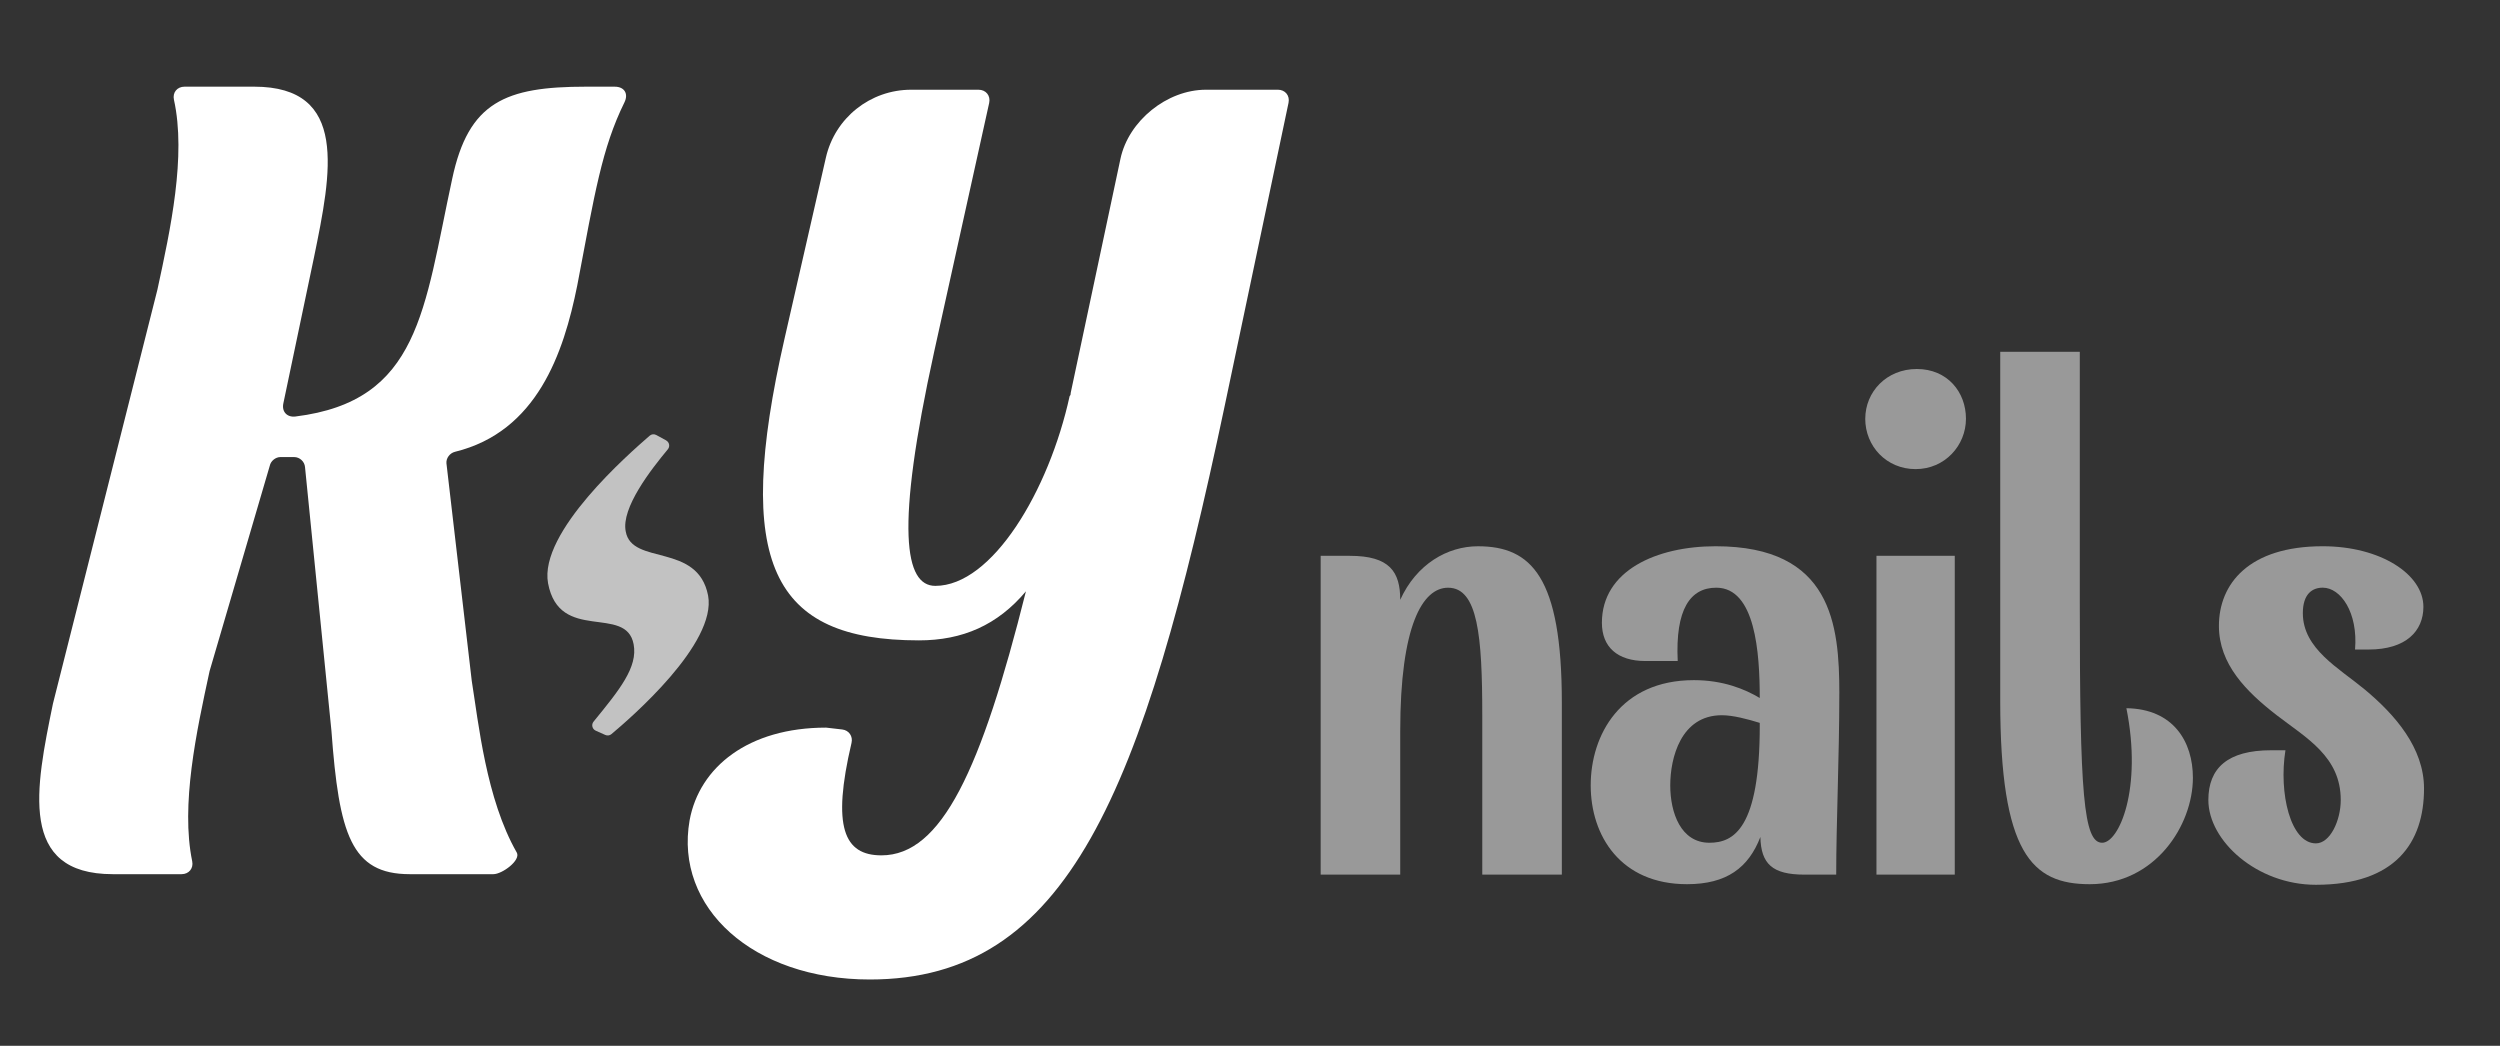
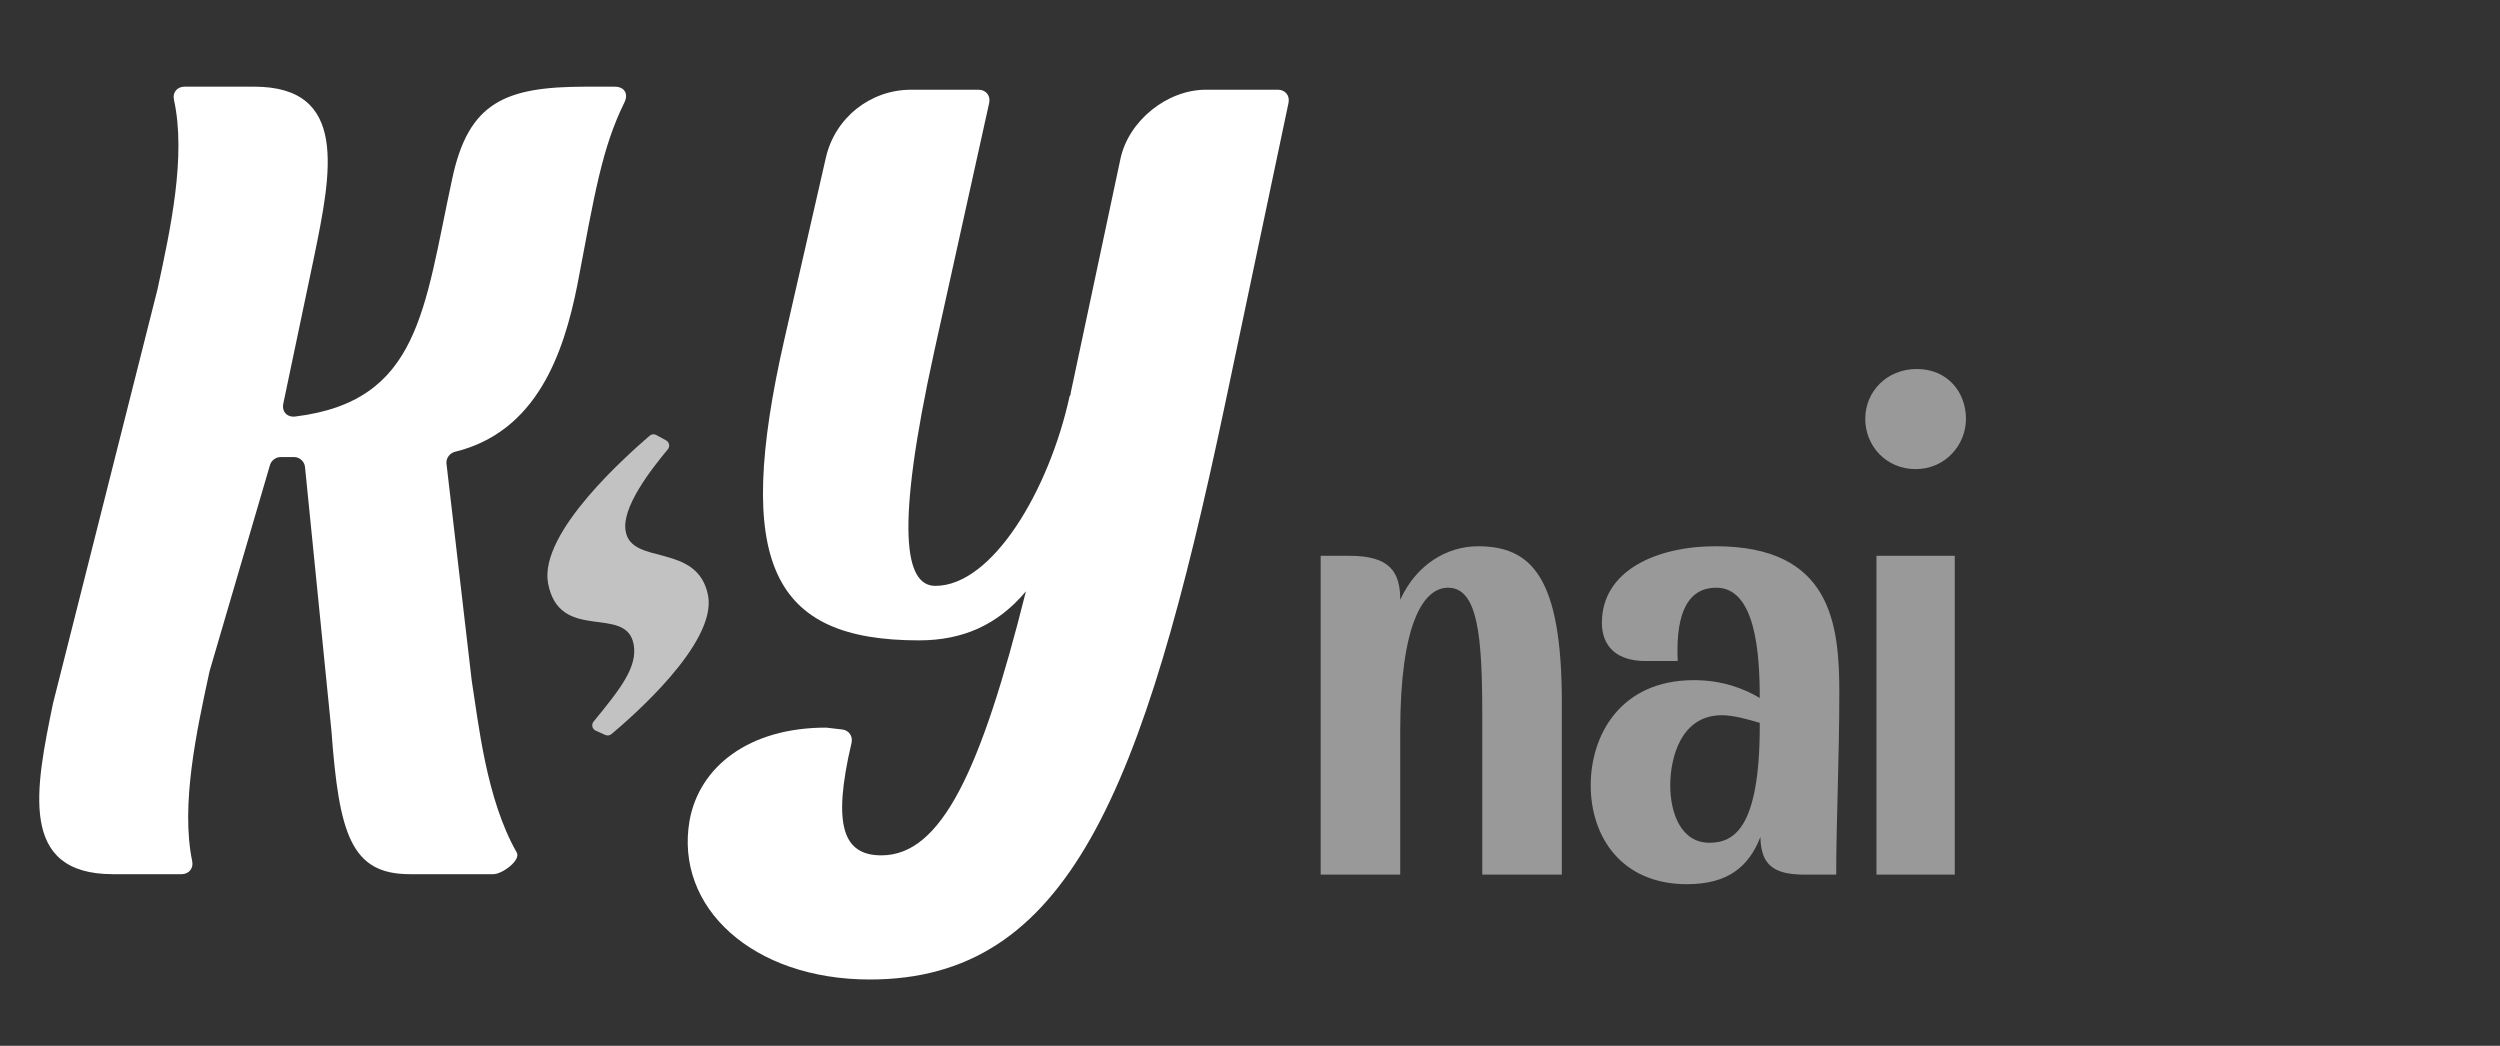
<svg xmlns="http://www.w3.org/2000/svg" id="Layer_1" data-name="Layer 1" viewBox="0 0 1200 502">
  <rect x="0" y="0" width="1200" height="502" fill="#333333" stroke="none" />
  <defs>
    <style>
      .cls-1 {
        opacity: .7;
      }

      .cls-3 {
      opacity: .5
      }

      .cls-1, .cls-2, .cls-3 {
        fill: white;
      }
    </style>
  </defs>
  <path class="cls-3" d="M749.68,419.82h-38.19v-76.51c0-37.95-2.09-61.21-16.41-61.21-12.23,0-22.97,18.06-22.97,68.86v68.86h-38.19v-153.02h14.02c19.09,0,24.17,7.65,24.17,21.12,7.76-17.14,22.67-25.71,37.29-25.71,25.66,0,40.28,14.69,40.28,74.98v82.63Z" />
  <path class="cls-3" d="M882.87,332.9c0,30.3-1.49,62.13-1.49,86.92h-15.22c-15.51,0-20.88-5.2-21.18-18.06-5.67,14.69-16.11,22.65-35.2,22.65-31.92,0-46.24-23.26-46.24-47.44s14.32-50.5,49.52-50.5c14.02,0,24.46,4.28,31.62,8.57,0-21.73-2.09-52.95-20.88-52.95-12.53,0-19.69,10.41-18.5,35.2h-15.51c-13.42,0-20.88-6.73-20.88-18.36,0-25.1,26.25-36.73,54.6-36.73,55.79,0,59.37,37.64,59.37,70.7ZM844.68,348.2v-1.22c-5.97-1.84-12.83-3.67-18.2-3.67-19.69,0-24.76,20.51-24.76,33.67s5.07,27.54,18.8,27.54c11.63,0,24.17-6.73,24.17-56.31Z" />
  <path class="cls-3" d="M895.33,200.99c0-12.85,10.14-23.87,24.76-23.87s23.57,11.02,23.57,23.87-10.14,24.18-24.17,24.18-24.17-11.02-24.17-24.18ZM900.7,266.79h37.59v153.02h-37.59v-153.02Z" />
-   <path class="cls-3" d="M960.11,168.86h38.19v120.89c0,91.51,1.79,114.77,10.74,114.77,8.05,0,19.39-25.71,11.63-64.58,22.67.31,31.92,16.22,31.92,33.36,0,22.95-18.2,51.11-49.52,51.11-27.75,0-42.96-14.69-42.96-88.14v-167.41Z" />
-   <path class="cls-3" d="M1090.15,360.14h6.86c-3.28,20.5,2.39,44.68,14.62,44.68,6.86,0,11.93-11.02,11.93-20.81,0-20.81-16.41-29.69-30.73-40.7-14.62-11.32-27.75-24.48-27.75-42.85,0-20.2,14.32-38.26,49.82-38.26,27.75,0,48.33,13.47,48.33,29.07,0,11.63-8.35,20.5-26.25,20.5h-6.56c1.49-17.75-6.86-29.69-15.51-29.69-5.07,0-9.55,3.06-9.55,12.24,0,17.14,17.3,26.32,29.83,36.73,14.32,11.94,28.34,27.85,28.34,47.44,0,26.01-13.72,46.21-51.91,46.21-28.34,0-51.61-21.12-51.61-40.7,0-15.3,9.25-23.87,30.13-23.87Z" />
  <g>
    <path class="cls-2" d="M295.08,41.61c4.63,0,6.69,3.38,4.65,7.53-10.82,22.02-14.21,43.38-22.65,87.88-6.55,32.68-19.4,70.2-58.7,79.85-2.44.6-4.3,3.01-4.09,5.51l12.15,104.42c3.22,20.01,6.89,56.71,21.6,82.4,2.11,3.69-6.97,10.4-11.23,10.4h-40.13c-28.19,0-33.94-19.29-37.59-68.82l-12.68-126.57c-.2-2.65-2.55-4.82-5.21-4.82h-6.59c-2.33,0-4.63,1.86-5.11,4.14l-28.89,98.57c-6.29,29.01-13.94,64.3-8.35,91.31.7,3.41-1.61,6.19-5.1,6.19h-33.02c-45.43,0-37.07-41.19-28.72-81.86l50.12-198.64c6.29-28.98,13.92-64.23,7.95-91.24-.76-3.45,1.54-6.26,5.08-6.26h33.44c45.43,0,37.07,41.19,28.72,81.86l-14.73,70.2c-.83,3.95,1.8,6.76,5.82,6.26,59.69-7.4,61.65-51.29,75.22-114.01,7.83-37.01,25.58-44.31,64.22-44.31h13.82Z" />
    <path class="cls-2" d="M613.36,43.06c3.55,0,5.86,2.84,5.13,6.31l-30.64,145.48c-39.31,186.33-75.48,275.31-170.35,275.31-56.09,0-93.83-34.54-86.49-76.41,4.72-25.65,28.3-44.49,65.52-44.49l7.72.89c3.25.37,5.23,3.27,4.48,6.45-9.49,40.39-3.64,53.97,14.37,53.97,28.83,0,47.86-40.9,69.35-126.74-13.63,16.22-30.4,23.55-51.37,23.55-70.76,0-89.11-37.16-64.47-144.98l19.82-86.77c4.35-19.05,21.32-32.56,40.88-32.56h32.37c3.59,0,5.89,2.86,5.12,6.36l-26.37,119.25c-18.87,85.85-14.15,112.54.52,112.54,27.26,0,54.51-45.54,64.47-91.07.52-.52.52-1.05.52-1.57l23.87-112.33c3.88-18.25,22.34-33.18,41.02-33.18h34.53Z" />
    <path class="cls-1" d="M319.74,211.4c1.55.85,1.96,2.89.83,4.25-8.08,9.72-22.51,28.2-20.22,39.45,2.93,16.5,34.58,5.19,39.54,30.79,4.23,23.04-37.2,58.77-46.41,66.49-.83.69-1.96.84-2.94.4l-4.6-2.06c-1.69-.76-2.2-2.91-1.03-4.34,12.56-15.37,21.31-26.17,19.23-37.13-3.62-19.24-35.64-.43-41.08-29.29-4.45-24.54,39.07-62.37,48.79-70.83.88-.76,2.12-.89,3.14-.33l4.76,2.59Z" />
  </g>
</svg>